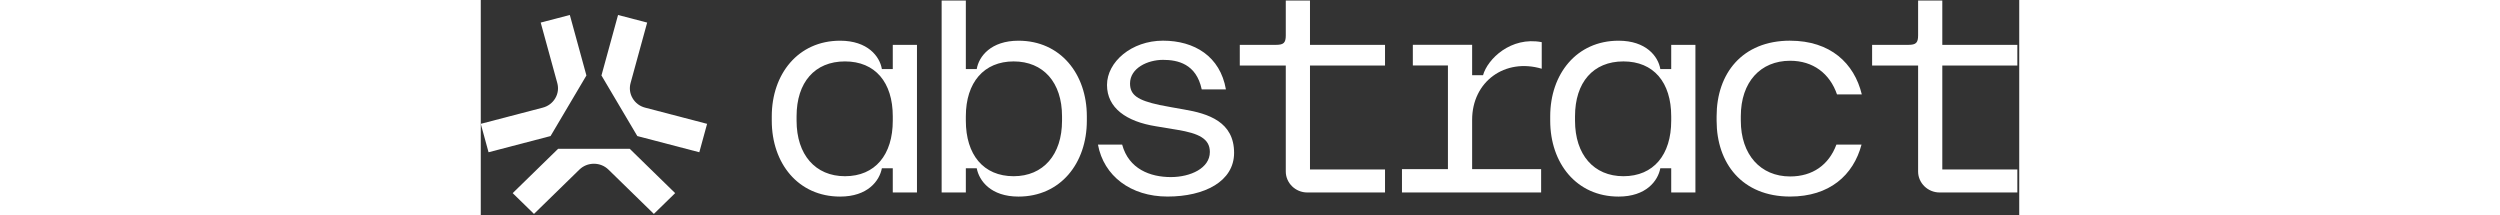
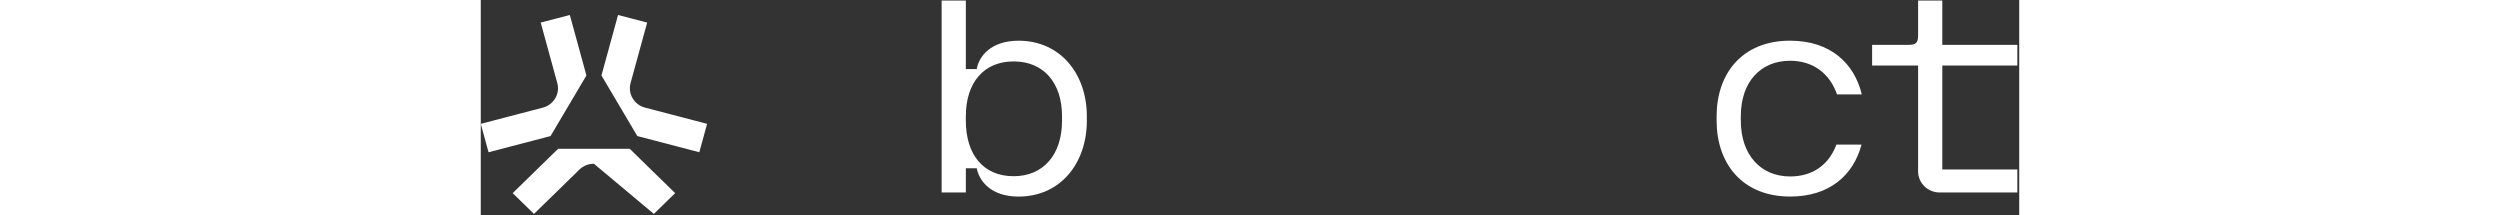
<svg xmlns="http://www.w3.org/2000/svg" viewBox="0 0 186 26" fill="none" color="white" height="16">
  <rect x="0" y="0" width="186" height="26" fill="#333333" stroke="none" />
  <path fill-rule="evenodd" clip-rule="evenodd" d="M58.645 0.066V8.348H59.962C60.219 6.812 61.682 4.921 65.01 4.921C70.096 4.921 73.274 8.953 73.274 14.058V14.592C73.274 19.731 70.091 23.767 65.01 23.767C61.682 23.767 60.253 21.876 59.962 20.34H58.645V23.266H55.719V0.066H58.645ZM64.424 21.304C68.008 21.304 70.275 18.7 70.275 14.596V14.062C70.275 9.959 68.008 7.425 64.424 7.425C60.839 7.425 58.645 9.959 58.645 14.062V14.596C58.645 18.7 60.766 21.304 64.424 21.304Z" fill="currentColor" />
-   <path fill-rule="evenodd" clip-rule="evenodd" d="M43.447 4.921C46.775 4.921 48.237 6.812 48.494 8.348H49.812V5.422H52.737V23.266H49.812V20.34H48.494C48.203 21.876 46.775 23.767 43.447 23.767C38.361 23.767 35.182 19.735 35.182 14.592V14.058C35.182 8.953 38.365 4.921 43.447 4.921ZM44.033 21.304C47.69 21.304 49.812 18.7 49.812 14.596V14.062C49.812 9.959 47.69 7.425 44.033 7.425C40.375 7.425 38.181 9.959 38.181 14.062V14.596C38.181 18.7 40.448 21.304 44.033 21.304Z" fill="currentColor" />
-   <path d="M88.147 18.374C88.147 20.335 85.808 21.408 83.43 21.409C80.942 21.408 78.347 20.443 77.543 17.481H74.617C75.314 21.262 78.569 23.763 83.031 23.763C87.492 23.763 91.077 21.939 91.077 18.478C91.077 14.73 87.971 13.732 85.007 13.232C84.387 13.127 82.594 12.806 82.081 12.697C79.412 12.125 78.496 11.487 78.496 10.093C78.496 8.235 80.618 7.237 82.483 7.237C84.237 7.237 86.504 7.701 87.163 10.806H90.088C89.391 6.808 86.282 4.917 82.479 4.917C78.676 4.917 75.712 7.488 75.712 10.272C75.712 13.056 78.052 14.697 81.636 15.268L84.233 15.698C86.795 16.124 88.147 16.767 88.147 18.374Z" fill="currentColor" />
-   <path d="M96.154 5.422C97.069 5.422 97.326 5.171 97.326 4.278V0.066H100.252V5.422H109.324V7.922H100.252V20.486H109.324V23.27H99.922C98.498 23.27 97.326 22.127 97.326 20.736V7.922H91.765V5.422H96.154Z" fill="currentColor" />
-   <path d="M116.93 7.918V20.448H111.373V23.266H128.197V20.448H119.856V14.484C119.856 9.846 123.842 6.991 128.27 8.31V5.096C124.54 4.382 121.721 7.133 121.173 9.095H119.856V5.418H112.687V7.918H116.93Z" fill="currentColor" />
-   <path fill-rule="evenodd" clip-rule="evenodd" d="M137.56 4.921C140.888 4.921 142.351 6.812 142.608 8.348H143.925V5.422H146.851V23.266H143.925V20.34H142.608C142.317 21.876 140.888 23.767 137.56 23.767C132.474 23.767 129.296 19.735 129.296 14.592V14.058C129.296 8.953 132.479 4.921 137.56 4.921ZM138.146 21.304C141.804 21.304 143.925 18.7 143.925 14.596V14.062C143.925 9.959 141.804 7.425 138.146 7.425C134.489 7.425 132.295 9.959 132.295 14.062V14.596C132.295 18.7 134.562 21.304 138.146 21.304Z" fill="currentColor" />
  <path d="M166.968 11.416C166.053 7.634 163.161 4.921 158.298 4.921L158.302 4.917C152.484 4.917 149.413 8.915 149.413 14.054V14.588C149.413 19.731 152.484 23.763 158.302 23.763C163.058 23.763 165.946 21.192 166.934 17.481H163.897C162.981 19.943 161.01 21.333 158.302 21.333C154.717 21.333 152.339 18.691 152.339 14.588V14.054C152.339 9.917 154.717 7.346 158.302 7.346C161.078 7.346 163.093 8.882 163.97 11.416H166.968Z" fill="currentColor" />
  <path d="M172.602 5.422C173.517 5.422 173.774 5.171 173.774 4.278V0.066H176.699V5.422H185.772V7.922H176.699V20.486H185.772V23.27H176.37C174.946 23.27 173.774 22.127 173.774 20.736V7.922H168.213V5.422H172.602Z" fill="currentColor" />
-   <path d="M23.501 23.349L18.013 17.994H9.346L3.858 23.349L6.433 25.862L11.921 20.507C12.392 20.048 13.012 19.797 13.68 19.797C14.347 19.797 14.967 20.048 15.438 20.507L20.926 25.862L23.501 23.349Z" fill="currentColor" />
+   <path d="M23.501 23.349L18.013 17.994H9.346L3.858 23.349L6.433 25.862L11.921 20.507C12.392 20.048 13.012 19.797 13.68 19.797L20.926 25.862L23.501 23.349Z" fill="currentColor" />
  <path d="M18.928 16.45L26.422 18.407L27.363 14.972L19.869 13.014C19.227 12.848 18.693 12.447 18.359 11.883C18.025 11.324 17.94 10.669 18.111 10.043L20.117 2.729L16.597 1.811L14.591 9.124L18.924 16.446L18.928 16.45Z" fill="currentColor" />
  <path d="M0.941 18.407L8.435 16.45L8.44 16.446L12.773 9.124L10.767 1.811L7.246 2.729L9.252 10.043C9.423 10.669 9.338 11.324 9.004 11.883C8.671 12.447 8.136 12.848 7.494 13.014L0 14.972L0.941 18.407Z" fill="currentColor" />
</svg>